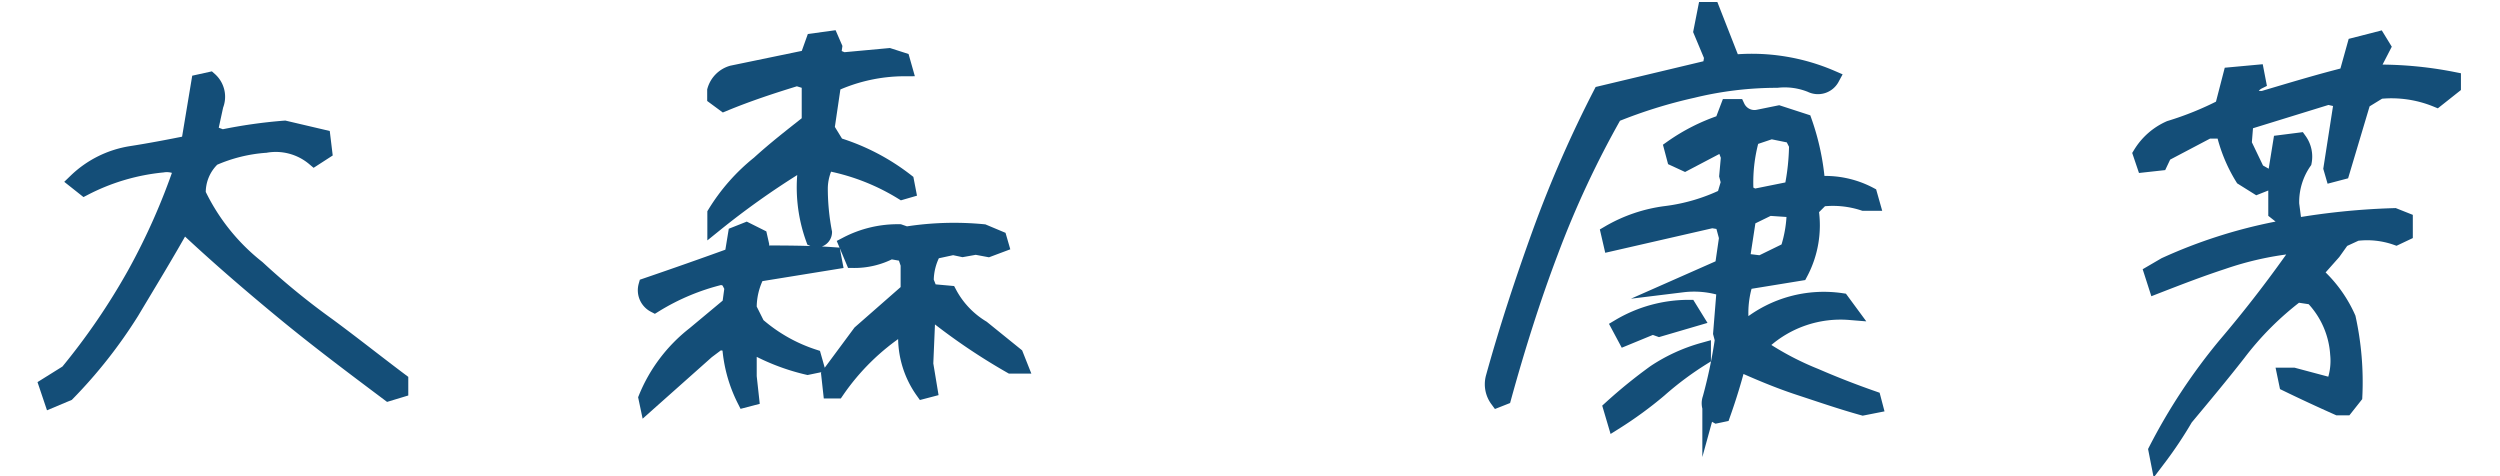
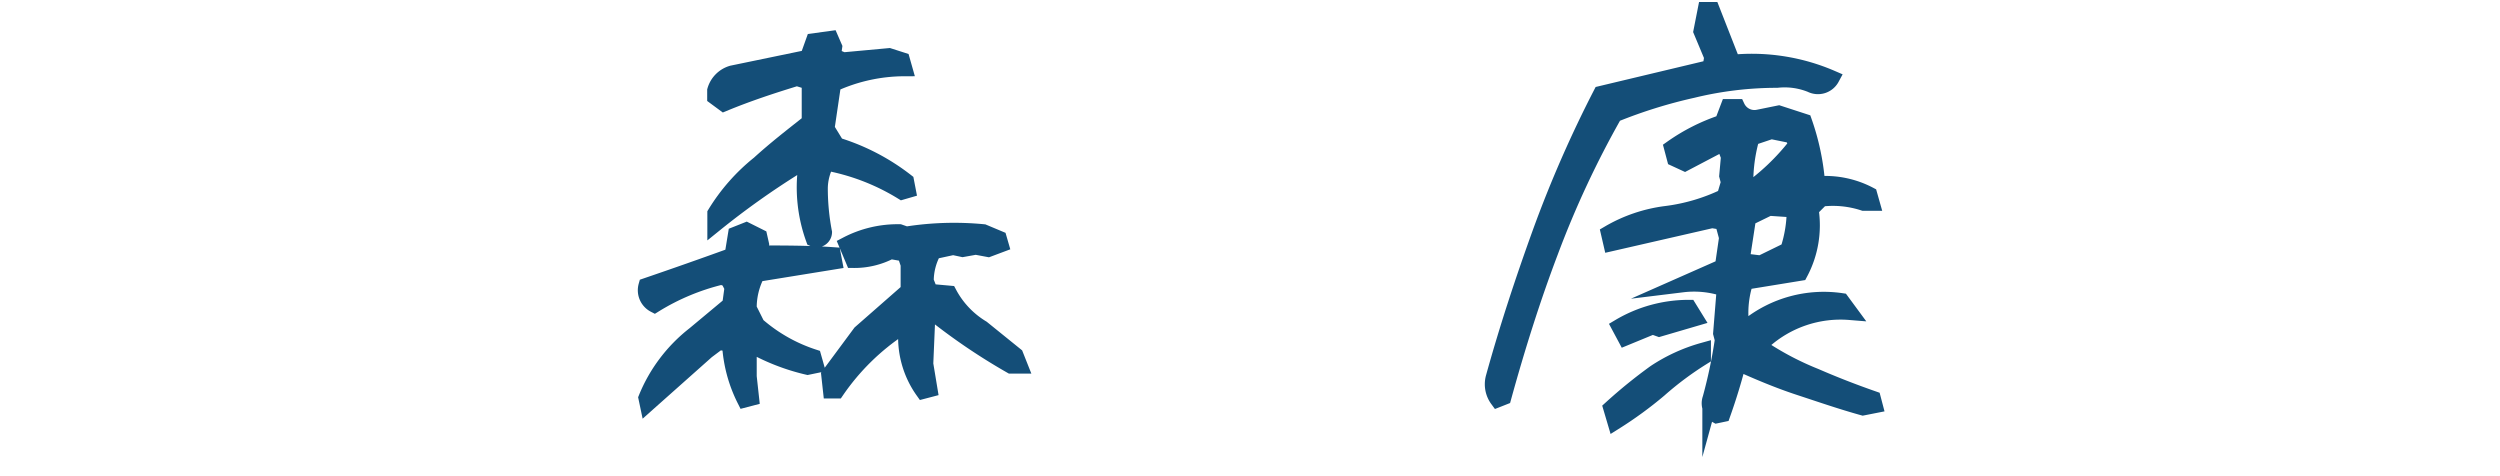
<svg xmlns="http://www.w3.org/2000/svg" viewBox="0 0 160 30.49">
  <defs>
    <style>.cls-1{fill:#144e78;stroke:#144e78;stroke-miterlimit:10;}.cls-2{fill:none;}</style>
  </defs>
  <g>
    <g>
-       <path class="cls-1" d="M3,24.67l1.33-.83a42.62,42.62,0,0,0,4.29-6.27,41.7,41.7,0,0,0,3-6.76,1.67,1.67,0,0,0-1.22-.27,13.76,13.76,0,0,0-5,1.48l-.53-.42A6.54,6.54,0,0,1,8.37,9.85c1.22-.19,2.43-.42,3.72-.68l.65-3.91.68-.15a1.45,1.45,0,0,1,.38,1.63l-.38,1.75.8.3a31.83,31.83,0,0,1,4-.57l2.43.57.11.91-.65.42A3.82,3.82,0,0,0,17,9.28a10.07,10.07,0,0,0-3.38.84,3,3,0,0,0-.95,2.28,13.39,13.39,0,0,0,3.8,4.75,46.62,46.62,0,0,0,4.52,3.69c1.6,1.18,3.12,2.39,4.64,3.53v.57l-.76.23c-2.28-1.71-4.56-3.42-6.73-5.21s-4.33-3.65-6.42-5.62c-1.06,1.9-2.2,3.76-3.31,5.62a30.87,30.87,0,0,1-4.1,5.21l-1,.42Z" />
      <path class="cls-1" d="M41.36,25.47a9.91,9.91,0,0,1,3.08-4.07l2.28-1.9.15-1.1-.27-.53-.42-.15a14.68,14.68,0,0,0-4.29,1.79,1.05,1.05,0,0,1-.53-1.22c1.9-.65,3.72-1.29,5.51-1.94L47.09,15l.68-.27.84.42.11.49-.11.57c1.6,0,3.15,0,4.71.11l.08.42-4.94.8a4.61,4.61,0,0,0-.53,2.2l.53,1.06a10.35,10.35,0,0,0,3.61,2.05l.15.53-.53.11A13.64,13.64,0,0,1,47.93,22V24.1l.15,1.37-.42.11A9,9,0,0,1,46.71,22L46,21.9l-.76.57-3.8,3.38ZM51.58,10.69h-.68a51.61,51.61,0,0,0-5.13,3.65v-.68a12.31,12.31,0,0,1,2.81-3.19c1.1-1,2.17-1.82,3.23-2.66V5.25L51,5c-1.6.49-3.15,1-4.67,1.63l-.57-.42V5.79a1.6,1.6,0,0,1,1.1-1.1l4.83-1,.38-1.06,1.1-.15.23.53-.08.57.65.27,2.93-.27.84.27.15.53a11,11,0,0,0-4.56,1l-.42,2.85.65,1.06A13.82,13.82,0,0,1,58,11.6l.11.57-.38.11a14.14,14.14,0,0,0-4.83-1.86,3.57,3.57,0,0,0-.42,1.6,15,15,0,0,0,.27,2.85.48.48,0,0,1-.68.42A9.68,9.68,0,0,1,51.58,10.69ZM58,21.1,57.62,21a14.91,14.91,0,0,0-4.07,4h-.38l-.11-1,2-2.7,3.08-2.7V16.92l-.23-.68L57,16.08a5,5,0,0,1-2.39.57l-.42-1a7.05,7.05,0,0,1,3.38-.8L58,15a19.57,19.57,0,0,1,4.94-.15l1,.42.11.38-.8.3-.8-.15-.84.15L61,15.82l-1.25.27a3.91,3.91,0,0,0-.49,1.9l.27.68,1.22.11A5.75,5.75,0,0,0,62.86,21L65,22.73l.27.68h-.57a38.89,38.89,0,0,1-5.32-3.65l-.15,3.53.27,1.63-.42.11A5.92,5.92,0,0,1,58,21.1Z" />
-       <path class="cls-1" d="M95.58,24.18c.87-3.15,1.9-6.27,3-9.31A76.31,76.31,0,0,1,102.46,6l7-1.67.11-.68L108.88,2l.27-1.37h.42L110.89,4a12.88,12.88,0,0,1,6.34,1,1,1,0,0,1-1.33.42,4.49,4.49,0,0,0-2.17-.3,22.8,22.8,0,0,0-5.4.65,31.58,31.58,0,0,0-5,1.56,61.46,61.46,0,0,0-4.1,8.78c-1.14,3-2.13,6.15-3,9.31l-.38.15A1.65,1.65,0,0,1,95.58,24.18Zm13.87,1.37a31.84,31.84,0,0,0,.8-3.8l-.11-.42.23-2.85a6.17,6.17,0,0,0-2.7-.27l2.58-1.14.27-1.86-.27-1-.68-.11-6.46,1.48-.15-.65a9.64,9.64,0,0,1,3.69-1.25,12.09,12.09,0,0,0,3.72-1.1l.27-.91-.11-.42.11-1.22-.27-.72H110l-2.17,1.14-.65-.3L107,9.47a12.31,12.31,0,0,1,3.23-1.63l.38-1h.57a1.22,1.22,0,0,0,1.33.68l1.33-.27,1.63.53a15.56,15.56,0,0,1,.84,4,6.09,6.09,0,0,1,3.34.68l.15.53h-.53a6.3,6.3,0,0,0-2.7-.27l-.68.68a6.49,6.49,0,0,1-.68,4.07l-3.5.57a6.41,6.41,0,0,0-.27,2.74l.42.11a7.76,7.76,0,0,1,6-1.63l.53.72a7.35,7.35,0,0,0-5.51,1.86l-.15.42a18.73,18.73,0,0,0,3.46,1.82c1.22.53,2.43,1,3.69,1.44l.11.42-.76.15c-1.37-.38-2.7-.84-4.07-1.29s-2.66-1-3.91-1.56c-.27,1.06-.61,2.17-1,3.27l-.38.08A.89.89,0,0,1,109.45,25.54Zm-6.34.57a32.11,32.11,0,0,1,2.81-2.28A10.81,10.81,0,0,1,109,22.43v.42a20.81,20.81,0,0,0-2.81,2.09A24.85,24.85,0,0,1,103.37,27Zm.53-5.21a8.69,8.69,0,0,1,4.45-1.22l.42.68-2.32.68-.42-.15-1.75.72ZM114.43,16a8.19,8.19,0,0,0,.42-2.58l-1.63-.11-1.33.65-.42,2.74,1.22.15Zm.53-6.8-.27-.53-1.33-.27-1.25.42a10.41,10.41,0,0,0-.38,3.5l.53.27,2.43-.49A14.56,14.56,0,0,0,115,9.21Z" />
-       <path class="cls-1" d="M143.54,11.37a9.73,9.73,0,0,1-1.22-3h-1l-2.81,1.48-.27.57-1,.11-.23-.68a4.12,4.12,0,0,1,1.86-1.63,20.23,20.23,0,0,0,3.38-1.37l.53-2.05,1.63-.15.11.57a1,1,0,0,0-.53,1.1h.84c1.79-.53,3.53-1.06,5.36-1.52l.53-1.9,1.48-.38.3.49-.84,1.63A24.43,24.43,0,0,1,157,5.1v.42l-1.06.84a7.61,7.61,0,0,0-3.65-.53l-1.06.65L149.88,11l-.57.15-.11-.38.68-4.37L149,6.2l-5.28,1.63-.11,1.37.84,1.75.53.3.15.42-.68.27ZM138,28.81a36.93,36.93,0,0,1,4.41-6.69,79,79,0,0,0,4.9-6.38h-.65a20.67,20.67,0,0,0-4.41,1c-1.41.46-2.81,1-4.25,1.56l-.27-.84.84-.49a32,32,0,0,1,7.07-2.28,45.16,45.16,0,0,1,7.6-.87l.68.27v.83l-.57.27a5.62,5.62,0,0,0-2.55-.27l-.91.42-.57.8-1.18,1.33a8.28,8.28,0,0,1,2.13,2.89,19.12,19.12,0,0,1,.42,5l-.57.72h-.49c-1.1-.49-2.2-1-3.27-1.52l-.11-.53h.53l2.55.68a4.23,4.23,0,0,0,.3-2.05A5.78,5.78,0,0,0,148,19l-1-.15a19.57,19.57,0,0,0-3.76,3.76c-1.1,1.41-2.24,2.77-3.38,4.14a26.13,26.13,0,0,1-1.75,2.62Zm7.67-15.24V11l.3-1.86,1.18-.15a1.77,1.77,0,0,1,.3,1.37,4.51,4.51,0,0,0-.8,2.7l.11.84-.53.11Z" />
-       <rect class="cls-2" width="160" height="30" />
+       <path class="cls-1" d="M95.58,24.18c.87-3.15,1.9-6.27,3-9.31A76.31,76.31,0,0,1,102.46,6l7-1.67.11-.68L108.88,2l.27-1.37h.42L110.89,4a12.88,12.88,0,0,1,6.34,1,1,1,0,0,1-1.33.42,4.49,4.49,0,0,0-2.17-.3,22.8,22.8,0,0,0-5.4.65,31.58,31.58,0,0,0-5,1.56,61.46,61.46,0,0,0-4.1,8.78c-1.14,3-2.13,6.15-3,9.31l-.38.15A1.65,1.65,0,0,1,95.58,24.18Zm13.87,1.37a31.84,31.84,0,0,0,.8-3.8l-.11-.42.23-2.85a6.17,6.17,0,0,0-2.7-.27l2.58-1.14.27-1.86-.27-1-.68-.11-6.46,1.48-.15-.65a9.64,9.64,0,0,1,3.69-1.25,12.09,12.09,0,0,0,3.72-1.1l.27-.91-.11-.42.11-1.22-.27-.72H110l-2.17,1.14-.65-.3L107,9.47a12.31,12.31,0,0,1,3.23-1.63l.38-1h.57a1.22,1.22,0,0,0,1.33.68l1.33-.27,1.63.53a15.56,15.56,0,0,1,.84,4,6.09,6.09,0,0,1,3.34.68l.15.53h-.53a6.3,6.3,0,0,0-2.7-.27l-.68.68a6.49,6.49,0,0,1-.68,4.07l-3.5.57a6.41,6.41,0,0,0-.27,2.74l.42.11a7.76,7.76,0,0,1,6-1.63l.53.72a7.35,7.35,0,0,0-5.51,1.86l-.15.42a18.73,18.73,0,0,0,3.46,1.82c1.22.53,2.43,1,3.69,1.44l.11.42-.76.15c-1.37-.38-2.7-.84-4.07-1.29s-2.66-1-3.91-1.56c-.27,1.06-.61,2.17-1,3.27l-.38.08A.89.89,0,0,1,109.45,25.54Zm-6.34.57a32.11,32.11,0,0,1,2.81-2.28A10.81,10.81,0,0,1,109,22.43v.42a20.81,20.81,0,0,0-2.81,2.09A24.85,24.85,0,0,1,103.37,27Zm.53-5.21a8.69,8.69,0,0,1,4.45-1.22l.42.68-2.32.68-.42-.15-1.75.72ZM114.43,16a8.19,8.19,0,0,0,.42-2.58l-1.63-.11-1.33.65-.42,2.74,1.22.15Zm.53-6.8-.27-.53-1.33-.27-1.25.42a10.41,10.41,0,0,0-.38,3.5A14.56,14.56,0,0,0,115,9.21Z" />
    </g>
  </g>
</svg>